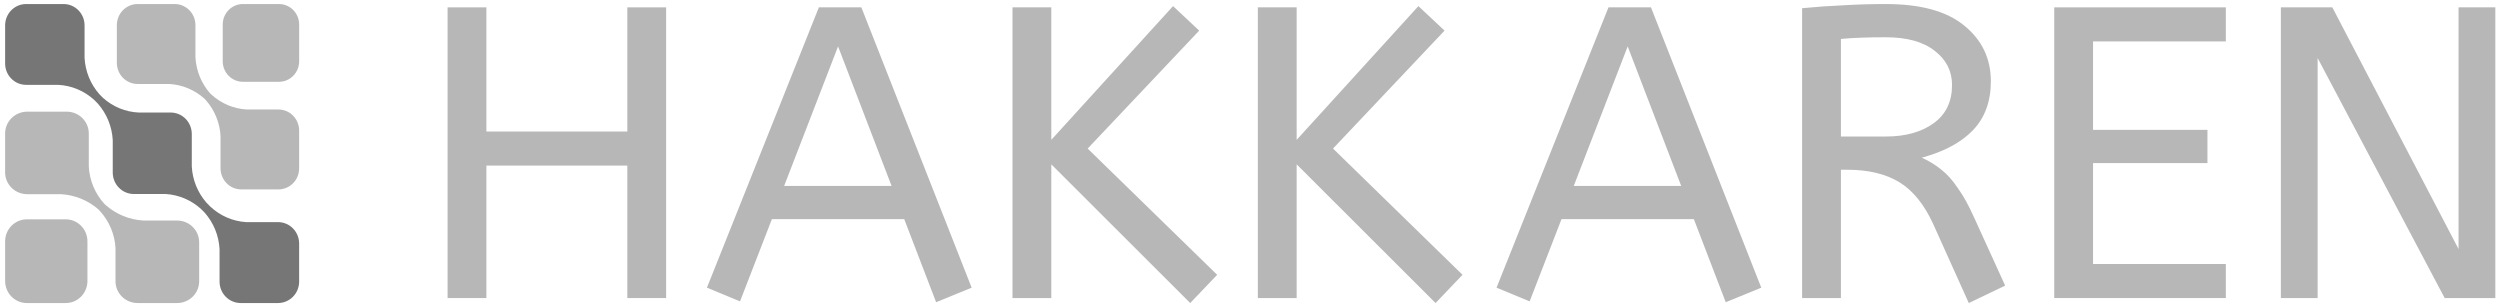
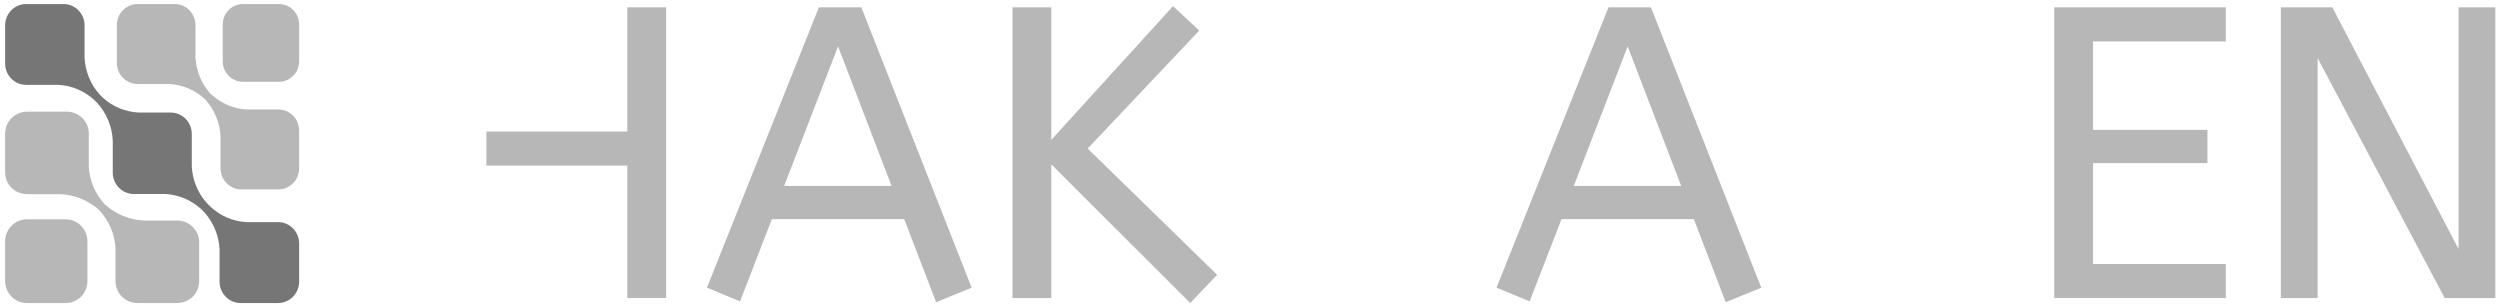
<svg xmlns="http://www.w3.org/2000/svg" width="351" height="43" viewBox="0 0 351 43" fill="none">
  <path d="M39.17 0.567H34.102C32.538 0.567 31.27 1.857 31.27 3.447V8.602C31.27 10.193 32.538 11.482 34.102 11.482H39.17C40.735 11.482 42.002 10.193 42.002 8.602V3.447C42.002 1.857 40.735 0.567 39.17 0.567Z" fill="#B7B7B7" />
  <path d="M19.318 11.789H23.769C25.611 11.896 27.363 12.633 28.74 13.883L28.907 14.071C30.141 15.467 30.868 17.251 30.965 19.126V23.633C30.965 24.419 31.272 25.172 31.818 25.727C32.364 26.282 33.105 26.594 33.877 26.594H39.089C39.861 26.594 40.601 26.282 41.148 25.727C41.694 25.172 42 24.419 42 23.633V18.334C42 17.548 41.694 16.795 41.148 16.24C40.601 15.685 39.861 15.373 39.089 15.373H34.656C32.812 15.274 31.058 14.535 29.686 13.279L29.5 13.109C28.269 11.711 27.543 9.929 27.441 8.055V3.528C27.441 2.743 27.135 1.99 26.589 1.435C26.042 0.879 25.302 0.567 24.53 0.567H19.318C18.546 0.567 17.805 0.879 17.259 1.435C16.713 1.99 16.406 2.743 16.406 3.528V8.828C16.406 9.613 16.713 10.367 17.259 10.922C17.805 11.477 18.546 11.789 19.318 11.789Z" fill="#B7B7B7" />
  <path d="M39.038 31.184H34.538C32.665 31.063 30.891 30.289 29.514 28.992L29.008 28.477C27.76 27.066 27.025 25.263 26.927 23.368V18.793C26.922 18 26.61 17.242 26.059 16.682C25.509 16.121 24.763 15.805 23.984 15.8H19.484C17.627 15.72 15.853 14.993 14.46 13.741L13.954 13.226C12.706 11.815 11.972 10.012 11.873 8.117V3.56C11.873 2.767 11.563 2.005 11.011 1.444C10.459 0.883 9.711 0.567 8.93 0.567H3.662C2.881 0.567 2.133 0.883 1.581 1.444C1.029 2.005 0.719 2.767 0.719 3.56V8.917C0.719 9.711 1.029 10.473 1.581 11.034C2.133 11.595 2.881 11.911 3.662 11.911H8.143C10.034 11.998 11.837 12.753 13.242 14.046L13.748 14.56C14.992 15.974 15.726 17.776 15.829 19.669V24.245C15.834 25.037 16.145 25.796 16.696 26.356C17.247 26.916 17.993 27.233 18.772 27.238H23.271C25.114 27.355 26.864 28.101 28.239 29.354L28.745 29.869C29.99 31.282 30.724 33.084 30.826 34.978V39.553C30.831 40.346 31.143 41.104 31.694 41.664C32.245 42.224 32.991 42.541 33.77 42.546H39.056C39.835 42.541 40.581 42.224 41.132 41.664C41.683 41.104 41.995 40.346 42 39.553V34.177C41.995 33.382 41.68 32.62 41.125 32.06C40.571 31.499 39.82 31.184 39.038 31.184Z" fill="#767676" />
  <path d="M9.227 30.793H3.769C2.084 30.793 0.719 32.181 0.719 33.894V39.445C0.719 41.158 2.084 42.547 3.769 42.547H9.227C10.912 42.547 12.277 41.158 12.277 39.445V33.894C12.277 32.181 10.912 30.793 9.227 30.793Z" fill="#B7B7B7" />
  <path d="M24.864 30.962H20.146C18.183 30.86 16.316 30.097 14.855 28.801L14.657 28.626C13.339 27.172 12.565 25.317 12.466 23.369V18.697C12.456 17.91 12.139 17.157 11.579 16.594C11.021 16.032 10.263 15.704 9.465 15.679H3.818C2.996 15.679 2.208 16.002 1.627 16.575C1.045 17.148 0.719 17.925 0.719 18.736V24.207C0.719 25.017 1.045 25.795 1.627 26.368C2.208 26.941 2.996 27.263 3.818 27.263H8.557C10.517 27.373 12.383 28.135 13.848 29.424L14.026 29.619C15.34 31.06 16.113 32.901 16.217 34.836V39.489C16.217 39.892 16.298 40.291 16.455 40.663C16.612 41.036 16.842 41.373 17.132 41.658C17.422 41.942 17.766 42.166 18.144 42.319C18.523 42.471 18.928 42.548 19.336 42.546H24.864C25.686 42.546 26.475 42.224 27.056 41.651C27.637 41.078 27.964 40.3 27.964 39.489V34.019C27.964 33.208 27.637 32.431 27.056 31.857C26.475 31.284 25.686 30.962 24.864 30.962Z" fill="#B7B7B7" />
-   <path d="M62.84 41.847V1.034H68.289V18.467H88.077V1.034H93.526V41.847H88.077V23.248H68.289V41.847H62.84Z" fill="#B7B7B7" />
+   <path d="M62.84 41.847H68.289V18.467H88.077V1.034H93.526V41.847H88.077V23.248H68.289V41.847H62.84Z" fill="#B7B7B7" />
  <path d="M131.43 42.43L126.956 30.769H108.373L103.899 42.313L99.253 40.389L114.969 1.034H120.934L136.42 40.389L131.43 42.43ZM110.093 26.105H125.178L117.664 6.514L110.093 26.105Z" fill="#B7B7B7" />
  <path d="M167.105 42.546L147.603 23.073V41.847H142.154V1.034H147.603V19.633L164.696 0.859L168.367 4.299L152.708 20.857L170.89 38.582L167.105 42.546Z" fill="#B7B7B7" />
-   <path d="M201.553 42.546L182.051 23.073V41.847H176.602V1.034H182.051V19.633L199.144 0.859L202.814 4.299L187.156 20.857L205.338 38.582L201.553 42.546Z" fill="#B7B7B7" />
  <path d="M242.292 42.43L237.818 30.769H219.235L214.761 42.313L210.115 40.389L225.831 1.034H231.796L247.282 40.389L242.292 42.43ZM220.955 26.105H236.04L228.526 6.514L220.955 26.105Z" fill="#B7B7B7" />
-   <path d="M276.418 42.546L271.428 31.468C270.166 28.709 268.579 26.746 266.667 25.58C264.755 24.414 262.308 23.831 259.326 23.831H258.465V41.847H253.016V1.15C255.043 0.956 256.974 0.82 258.809 0.742C260.683 0.626 262.671 0.567 264.774 0.567C269.669 0.567 273.34 1.578 275.787 3.599C278.273 5.62 279.515 8.225 279.515 11.412C279.515 14.249 278.674 16.543 276.992 18.292C275.347 20.002 272.957 21.285 269.822 22.14C270.854 22.606 271.772 23.17 272.575 23.831C273.378 24.453 274.143 25.308 274.869 26.396C275.634 27.445 276.399 28.825 277.164 30.536L281.523 40.097L276.418 42.546ZM258.465 19.166H264.774C267.528 19.166 269.765 18.544 271.485 17.301C273.206 16.057 274.066 14.269 274.066 11.937C274.066 9.993 273.263 8.4 271.657 7.156C270.051 5.873 267.757 5.232 264.774 5.232C263.474 5.232 262.308 5.251 261.276 5.29C260.243 5.329 259.306 5.387 258.465 5.465V19.166Z" fill="#B7B7B7" />
  <path d="M288.416 41.847V1.034H312.507V5.815H293.865V18.233H309.925V22.898H293.865V37.066H312.507V41.847H288.416Z" fill="#B7B7B7" />
  <path d="M320.232 41.847V1.034H327.459L345.182 34.967V1.034H350.344V41.847H343.232L325.394 8.147V41.847H320.232Z" fill="#B7B7B7" />
</svg>